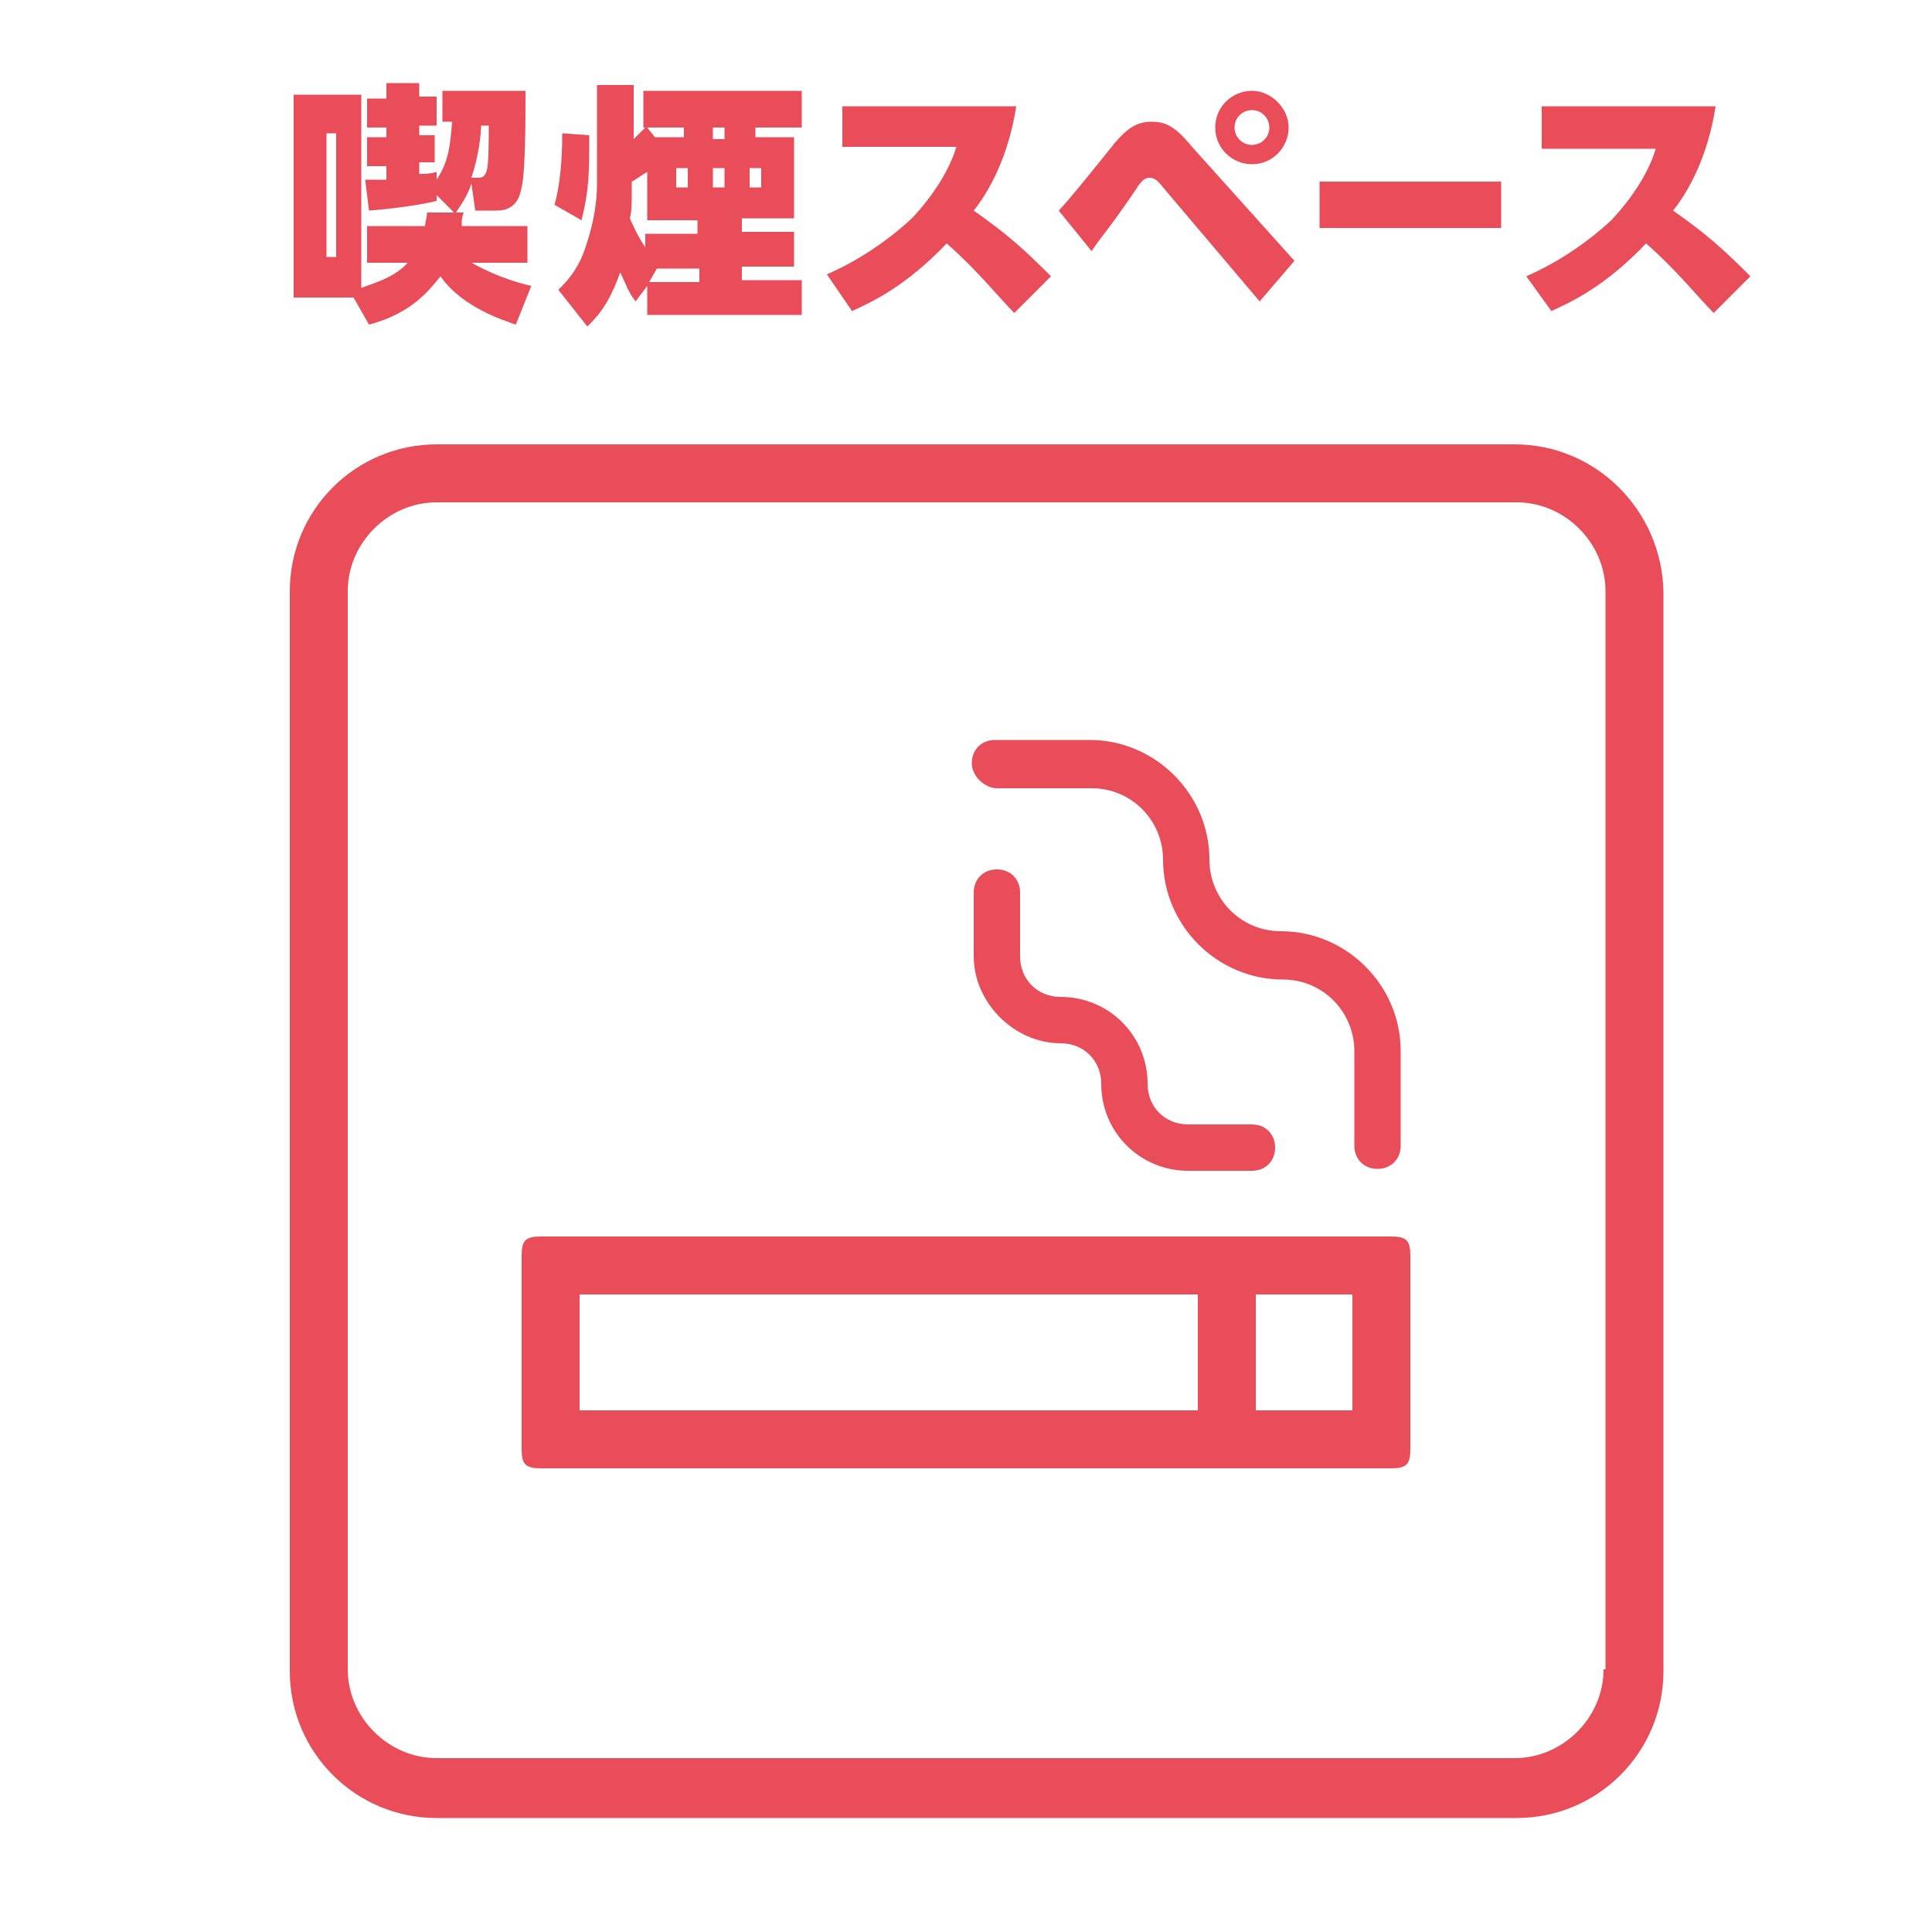
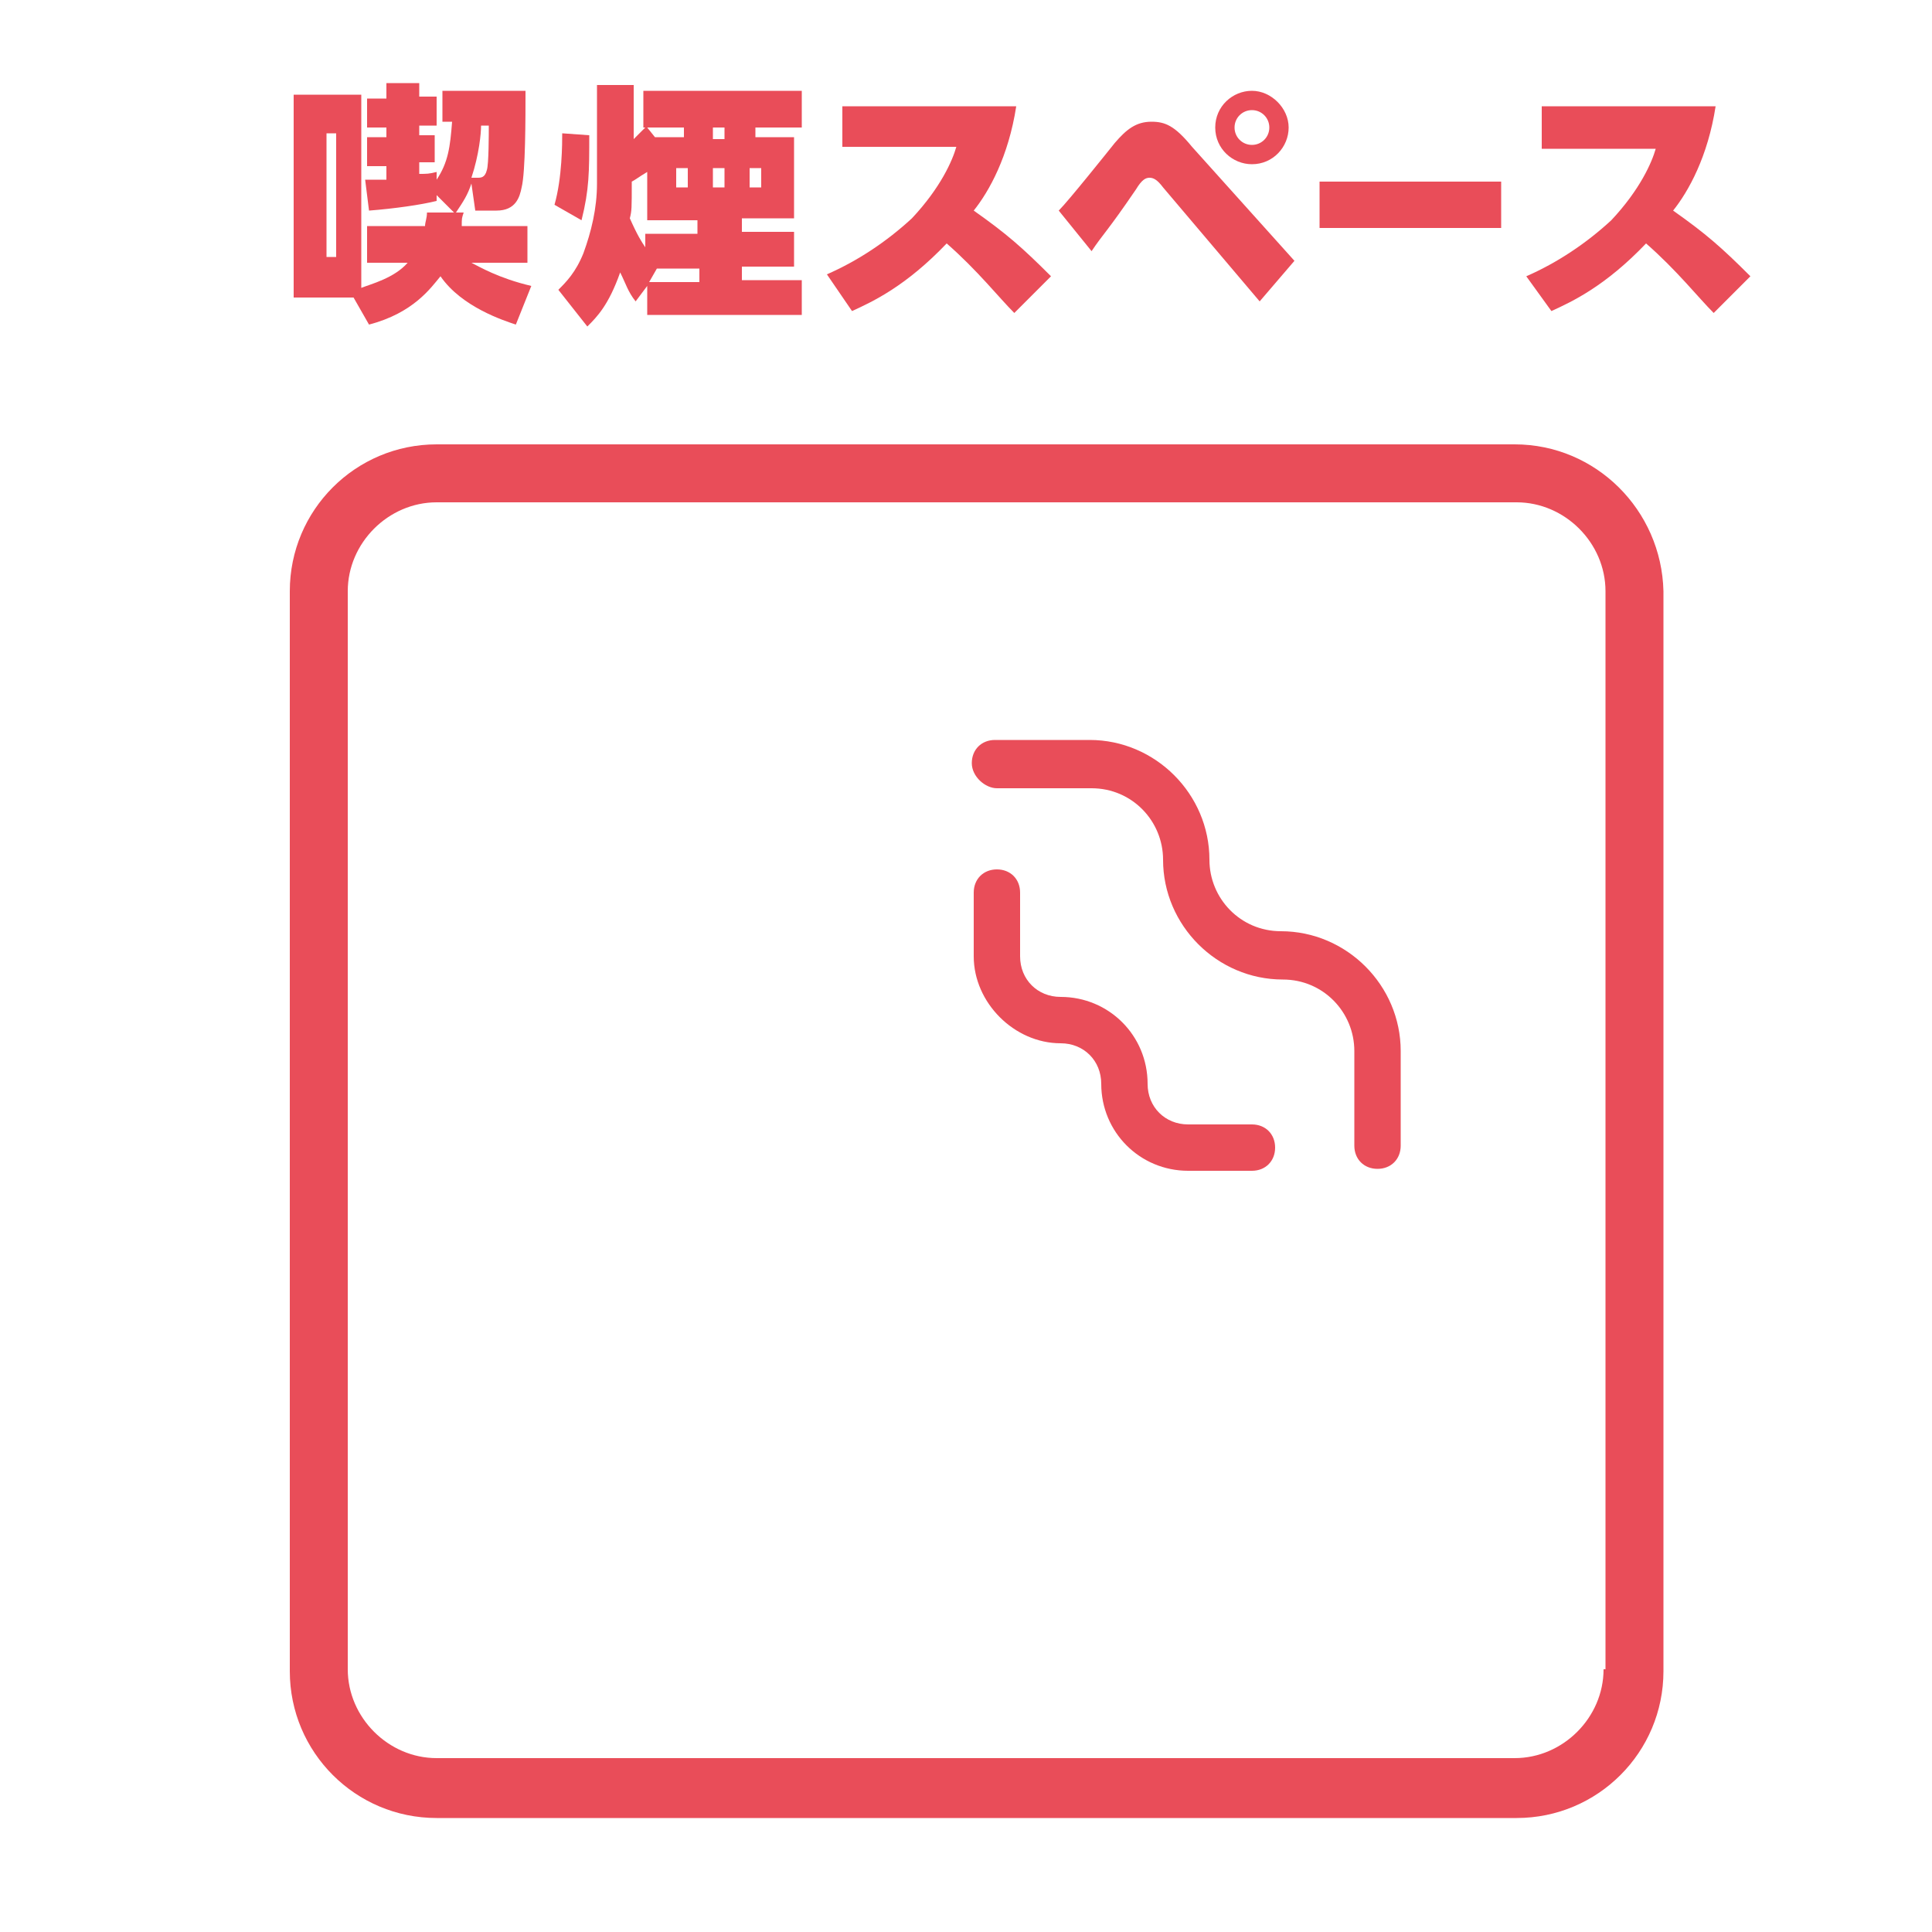
<svg xmlns="http://www.w3.org/2000/svg" version="1.1" id="レイヤー_1" x="0px" y="0px" viewBox="0 0 100 100" style="enable-background:new 0 0 100 100;" xml:space="preserve" width="100" height="100">
  <style type="text/css">
	.st0{fill:#E60012;}
	.st1{fill:#8A7E71;}
	.st2{fill:#1A1A1A;}
	.st3{fill:none;}
	.st4{fill:#00000A;}
	.st5{fill:#E94D59;}
	.st6{fill:#FFFFFF;}
	.st7{fill:#E50012;}
	.st8{fill:#E58600;}
	.st9{fill:#E68600;}
	.st10{fill:#191919;}
	.st11{fill:#D61518;}
	.st12{fill:#E95504;}
	.st13{fill:none;stroke:#E94D59;stroke-width:2.326;}
	.st14{fill:#231815;}
</style>
  <g>
    <g>
      <path class="st5" d="M22.6,10.1v0.3c-0.8,0.2-2.2,0.4-3.5,0.5l-0.2-1.6c0.2,0,0.3,0,1.1,0V8.6H19V7.1H20V6.6h-1V5.1h1V4.3h1.7v0.7    h0.9v1.5h-0.9v0.5h0.8v1.4h-0.8v0.6c0.4,0,0.5,0,0.9-0.1v0.4c0.6-0.9,0.7-1.7,0.8-3h-0.5V4.7h4.3c0,1.4,0,4.2-0.2,5    c-0.1,0.5-0.3,1.2-1.3,1.2h-1.1l-0.2-1.4c-0.2,0.6-0.4,0.9-0.8,1.5H24c-0.1,0.3-0.1,0.3-0.1,0.7h3.4v1.9h-2.9    c0.4,0.2,1.4,0.8,3.1,1.2l-0.8,2c-0.6-0.2-2.8-0.9-3.9-2.5c-0.5,0.6-1.4,1.9-3.7,2.5l-0.8-1.4h-3.1V4.9h3.5v10    c0.5-0.2,1.7-0.5,2.4-1.3H19v-1.9h3c0-0.2,0.1-0.4,0.1-0.7l1.4,0L22.6,10.1z M17.4,6.9h-0.5v6.4h0.5V6.9z M24.9,6.5    c0,0.4-0.1,1.5-0.5,2.7h0.3c0.2,0,0.4,0,0.5-0.4c0.1-0.3,0.1-1.9,0.1-2.3H24.9z" />
      <path class="st5" d="M30.5,7c0,1.9,0,2.8-0.4,4.4l-1.4-0.8c0.4-1.4,0.4-3.2,0.4-3.7L30.5,7z M32.9,15.6c-0.4-0.5-0.5-0.9-0.8-1.5    c-0.6,1.7-1.2,2.3-1.7,2.8L28.9,15c0.4-0.4,0.9-0.9,1.3-1.9c0.4-1.1,0.7-2.3,0.7-3.6V4.4h1.9v2.8c0.4-0.4,0.5-0.5,0.6-0.6h-0.1    V4.7h8.2v1.9h-2.4v0.5h2v4.2h-2.7v0.7h2.7v1.8h-2.7v0.7h3.1v1.8h-8v-1.5L32.9,15.6z M33.5,12.1h2.6v-0.7h-2.6V8.9    c-0.5,0.3-0.6,0.4-0.8,0.5c0,1.4,0,1.5-0.1,1.9c0.4,0.9,0.6,1.2,0.8,1.5V12.1z M33.9,7.1h1.5V6.6h-1.9L33.9,7.1z M33.6,14.6h2.6    v-0.7H34L33.6,14.6z M35,8.7v1h0.6v-1H35z M36.9,6.6v0.6h0.6V6.6H36.9z M36.9,8.7v1h0.6v-1H36.9z M38.8,8.7v1h0.6v-1H38.8z" />
-       <path class="st5" d="M52.6,5.5c-0.4,2.6-1.4,4.4-2.2,5.4c1.7,1.2,2.5,1.9,4,3.4l-1.9,1.9c-0.8-0.8-1.9-2.2-3.5-3.6    c-2.1,2.2-3.8,3-4.9,3.5l-1.3-1.9c1.6-0.7,3.1-1.7,4.4-2.9c1.5-1.6,2.1-3,2.3-3.7h-5.9V5.5H52.6z" />
+       <path class="st5" d="M52.6,5.5c-0.4,2.6-1.4,4.4-2.2,5.4c1.7,1.2,2.5,1.9,4,3.4l-1.9,1.9c-0.8-0.8-1.9-2.2-3.5-3.6    c-2.1,2.2-3.8,3-4.9,3.5l-1.3-1.9c1.6-0.7,3.1-1.7,4.4-2.9c1.5-1.6,2.1-3,2.3-3.7h-5.9V5.5H52.6" />
      <path class="st5" d="M54.8,10.9c0.5-0.5,2.5-3,2.9-3.5c0.6-0.7,1.1-1.1,1.9-1.1c0.7,0,1.2,0.2,2.1,1.3l5.3,5.9l-1.8,2.1l-5-5.9    c-0.3-0.4-0.5-0.5-0.7-0.5c-0.2,0-0.4,0.1-0.7,0.6c-1.5,2.2-1.7,2.3-2.3,3.2L54.8,10.9z M66.7,6.6c0,1-0.8,1.9-1.9,1.9    c-1,0-1.9-0.8-1.9-1.9c0-1.1,0.9-1.9,1.9-1.9C65.8,4.7,66.7,5.6,66.7,6.6z M63.9,6.6c0,0.5,0.4,0.9,0.9,0.9s0.9-0.4,0.9-0.9    c0-0.5-0.4-0.9-0.9-0.9S63.9,6.1,63.9,6.6z" />
      <path class="st5" d="M77.7,9.4v2.4h-9.4V9.4H77.7z" />
      <path class="st5" d="M88.8,5.5c-0.4,2.6-1.4,4.4-2.2,5.4c1.7,1.2,2.5,1.9,4,3.4l-1.9,1.9c-0.8-0.8-1.9-2.2-3.5-3.6    c-2.1,2.2-3.8,3-4.9,3.5L79,14.3c1.6-0.7,3.1-1.7,4.4-2.9c1.5-1.6,2.1-3,2.3-3.7h-5.9V5.5H88.8z" />
    </g>
    <g>
-       <path class="st5" d="M72,64H28c-0.8,0-1,0.2-1,1v10c0,0.8,0.2,1,1,1h44c0.8,0,1-0.2,1-1V65C73,64.2,72.8,64,72,64z M62,73H30v-6    h32V73z M70,73h-5v-6h5V73z" />
      <path class="st5" d="M51.6,40.8h4.9c2.1,0,3.7,1.7,3.7,3.7c0,3.4,2.8,6.2,6.2,6.2c2.1,0,3.7,1.7,3.7,3.7v4.9    c0,0.7,0.5,1.2,1.2,1.2s1.2-0.5,1.2-1.2v-4.9c0-3.4-2.8-6.2-6.2-6.2c-2.1,0-3.7-1.7-3.7-3.7c0-3.4-2.8-6.2-6.2-6.2h-4.9    c-0.7,0-1.2,0.5-1.2,1.2S51,40.8,51.6,40.8z" />
      <path class="st5" d="M54.9,54c1.2,0,2.1,0.9,2.1,2.1c0,2.5,2,4.5,4.5,4.5h3.3c0.7,0,1.2-0.5,1.2-1.2c0-0.7-0.5-1.2-1.2-1.2h-3.3    c-1.2,0-2.1-0.9-2.1-2.1c0-2.5-2-4.5-4.5-4.5c-1.2,0-2.1-0.9-2.1-2.1v-3.3c0-0.7-0.5-1.2-1.2-1.2s-1.2,0.5-1.2,1.2v3.3    C50.4,51.9,52.5,54,54.9,54z" />
      <path class="st5" d="M78.4,23H22.6c-4.2,0-7.6,3.4-7.6,7.6v55.9c0,4.2,3.4,7.6,7.6,7.6h55.9c4.2,0,7.6-3.4,7.6-7.6V30.6    C86,26.4,82.6,23,78.4,23z M83,86.4c0,2.5-2.1,4.6-4.6,4.6H22.6c-2.5,0-4.6-2.1-4.6-4.6V30.6c0-2.5,2.1-4.6,4.6-4.6h55.9    c2.5,0,4.6,2.1,4.6,4.6V86.4z" />
    </g>
  </g>
</svg>